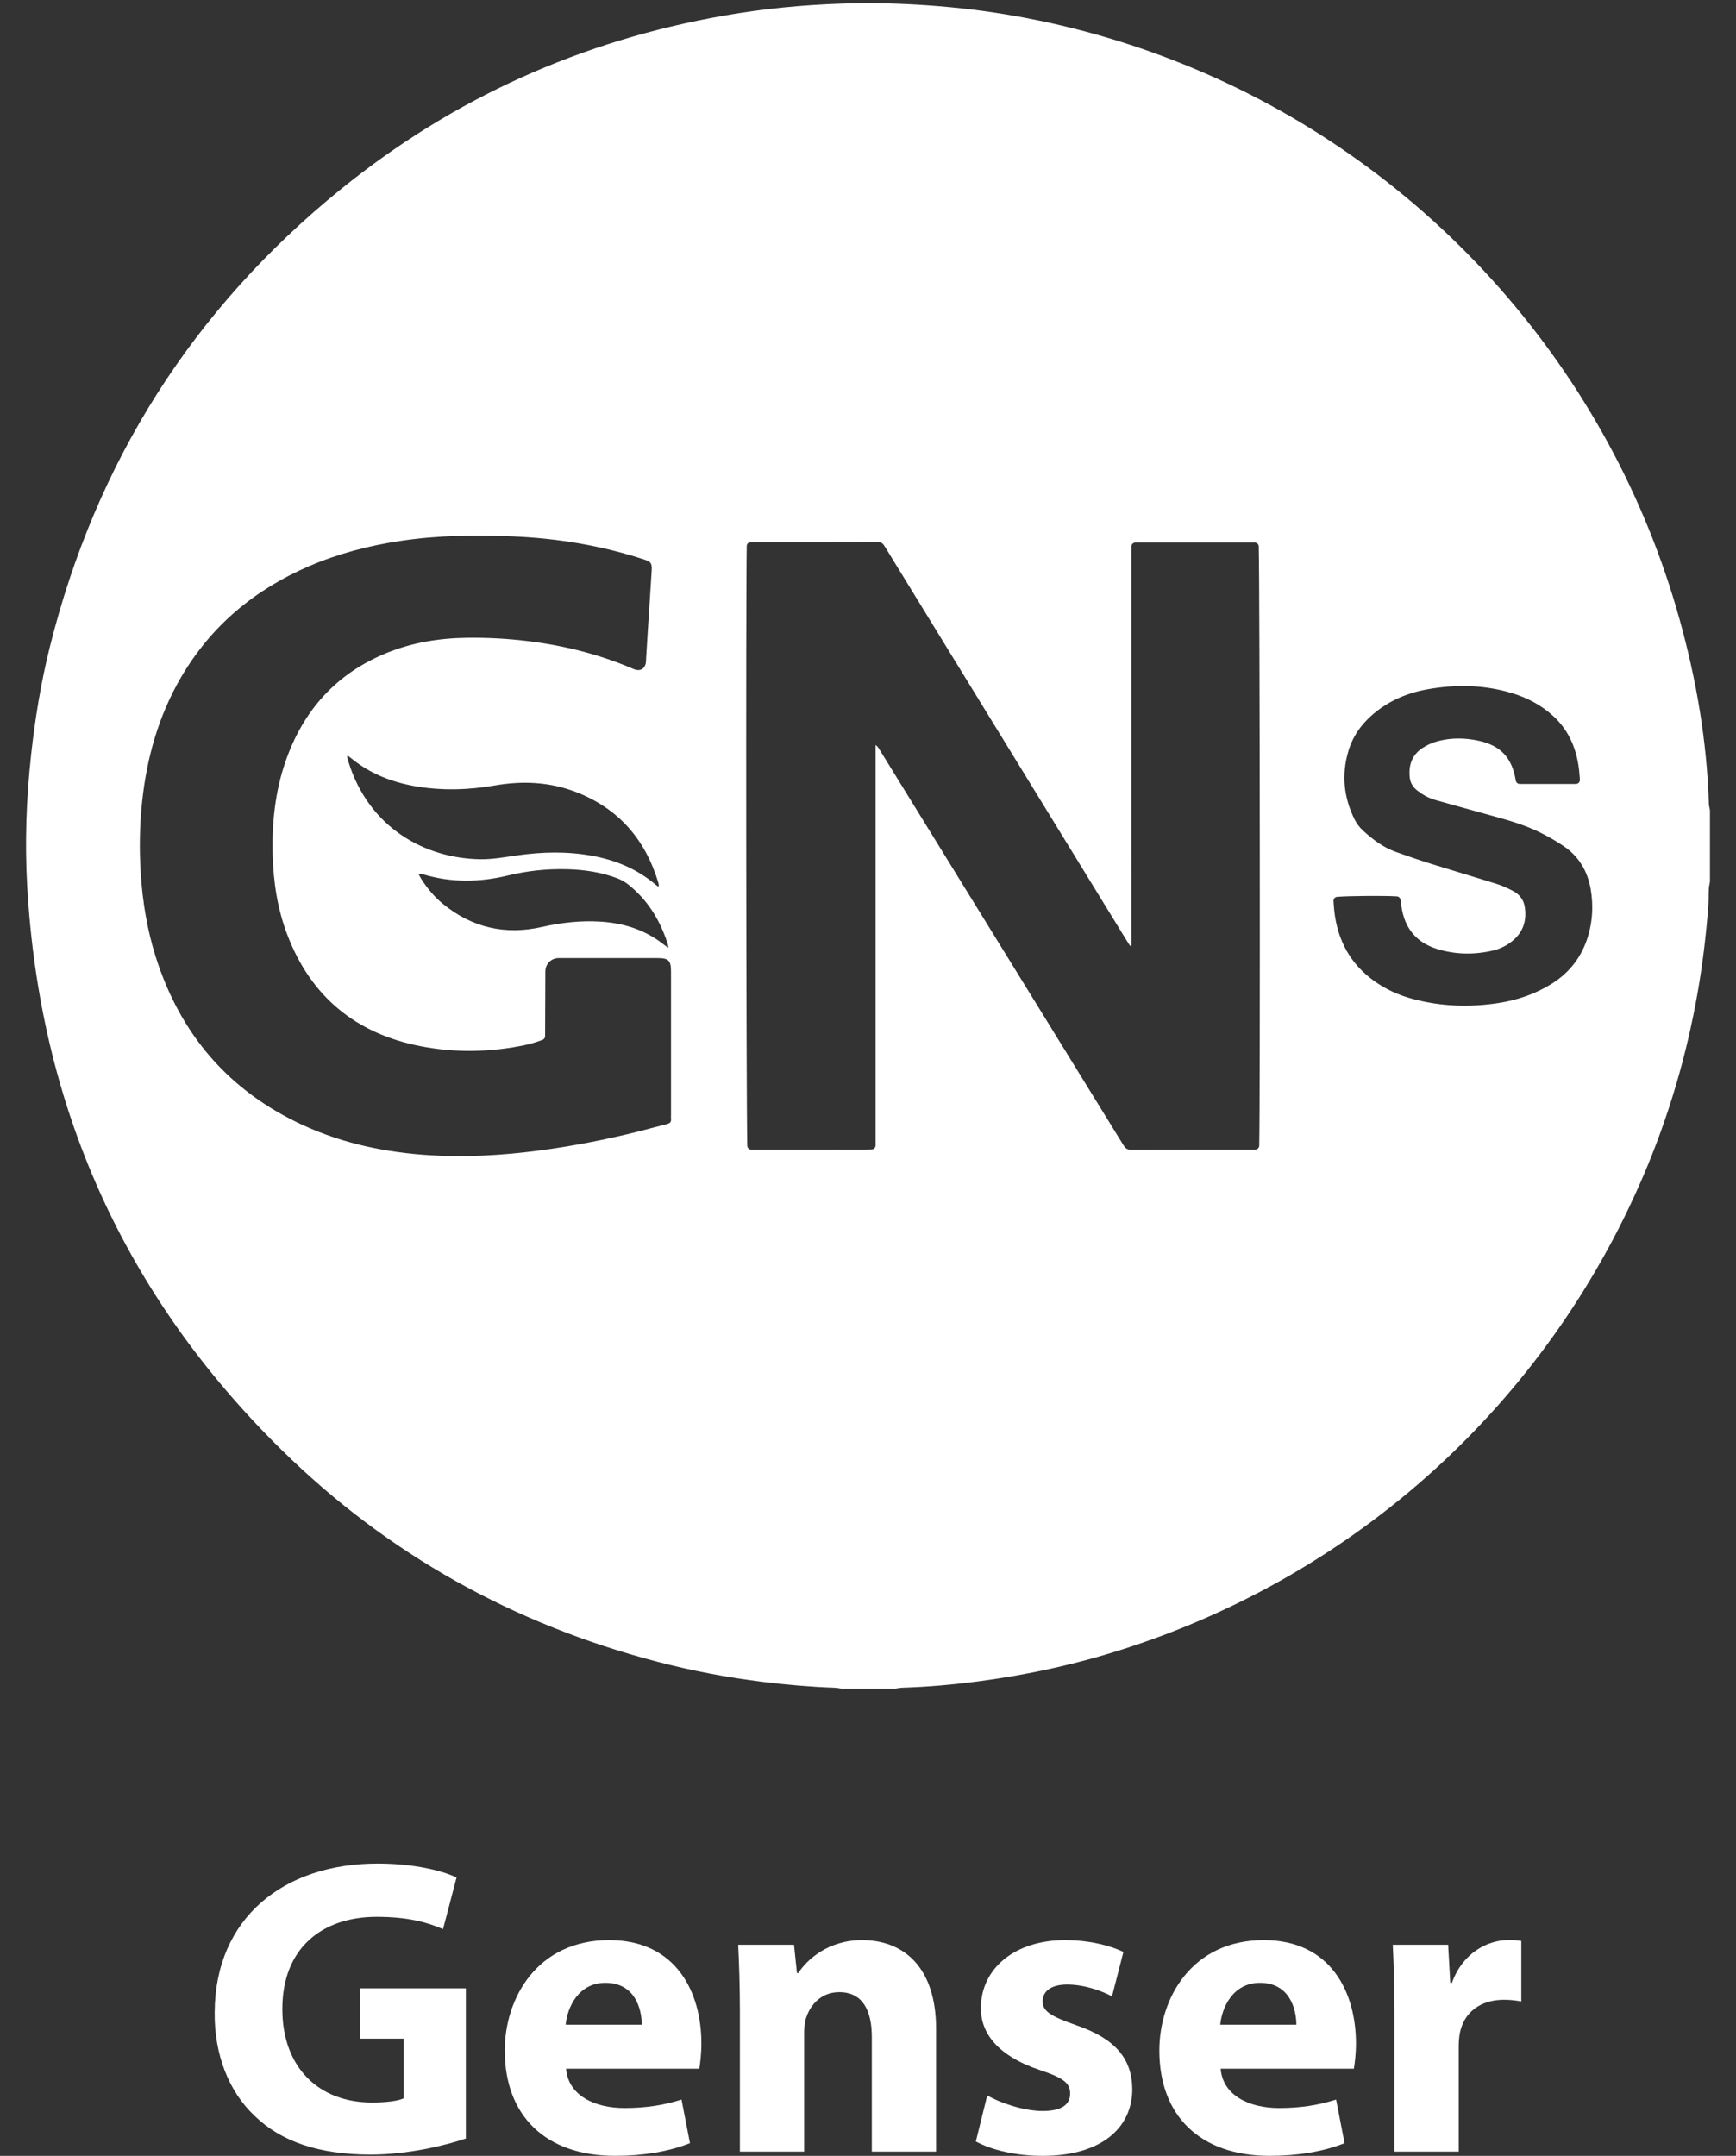
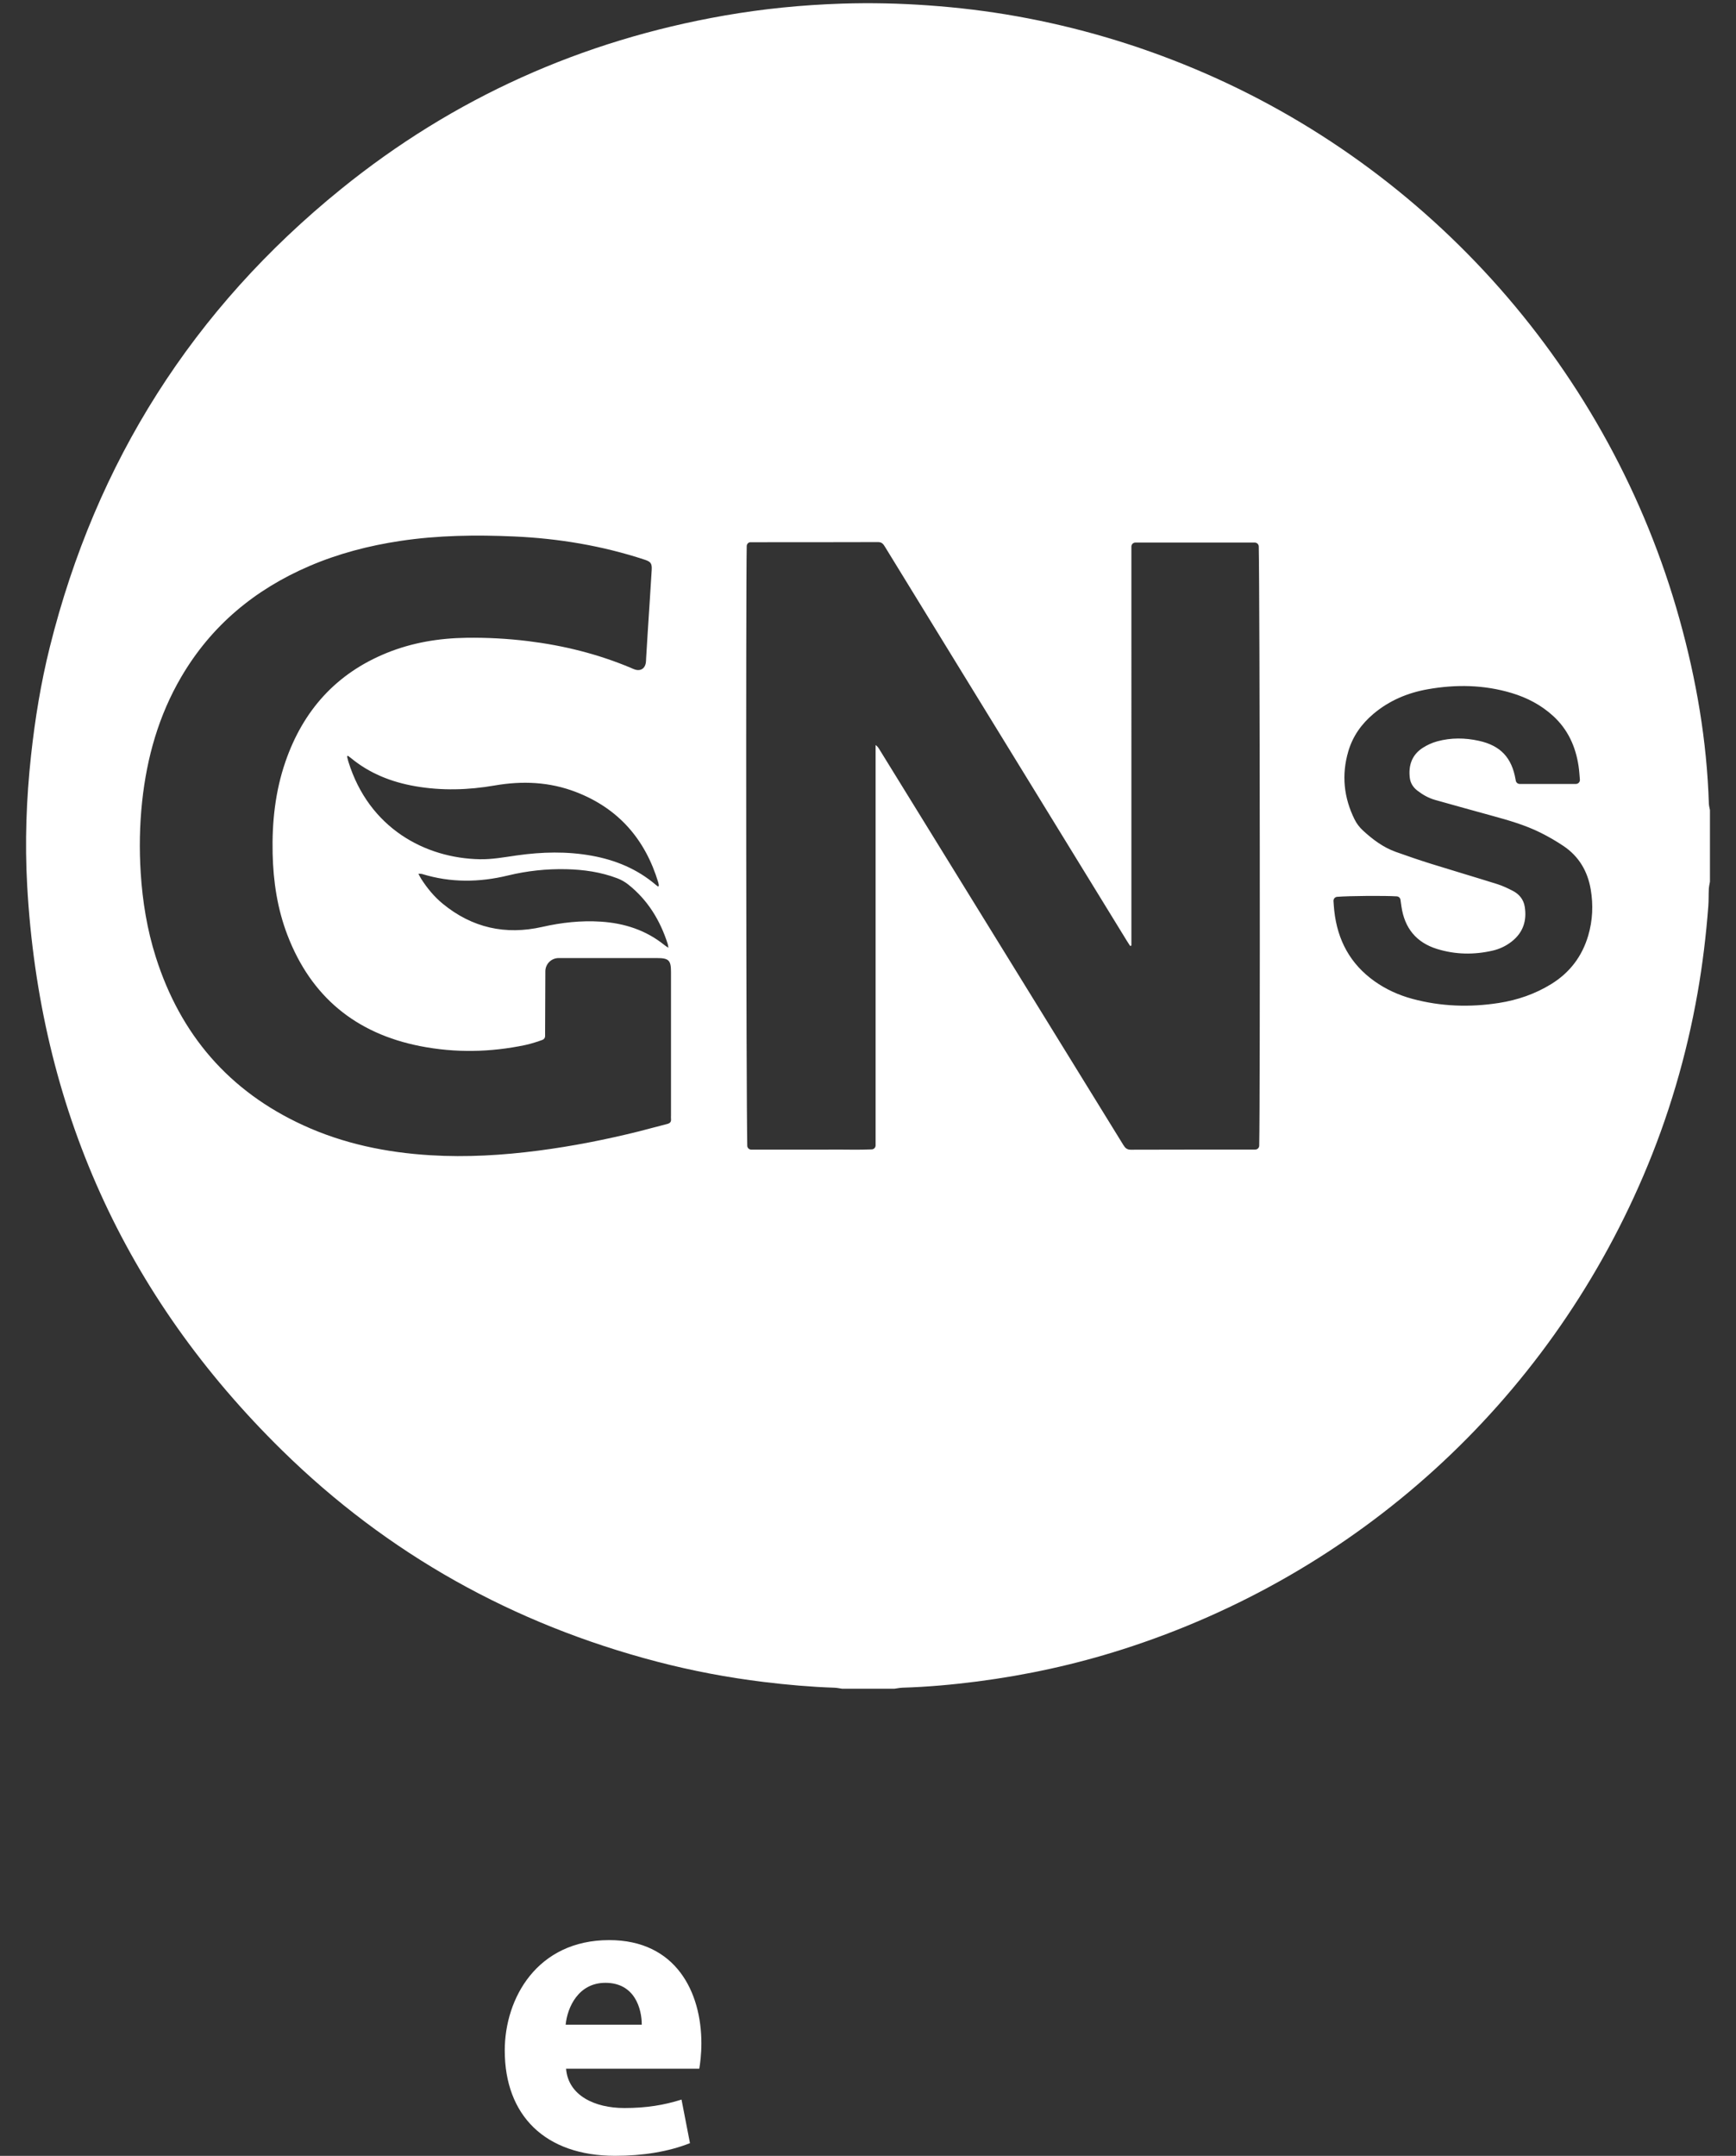
<svg xmlns="http://www.w3.org/2000/svg" id="Layer_1" x="0px" y="0px" viewBox="0 0 4109.79 5102.36" style="enable-background:new 0 0 4109.79 5102.36;" xml:space="preserve">
  <rect x="0" y="0" width="4109.79" height="5102.36" fill="#333333" stroke="none" />
  <style type="text/css"> .st0{fill:#FFFFFF;} </style>
  <g>
    <path class="st0" d="M4048.12,1918.51v167.48c0,0.56-0.05,1.12-0.14,1.67c-0.93,5.41-2.26,10.78-2.54,16.22 c-0.65,13.41-0.14,26.88-1.16,40.26c-5.26,69.15-13.49,137.94-25.51,206.28c-26.25,149.05-68.75,293.27-128.29,432.36 c-230.05,537.48-677.6,943.96-1234.4,1121.3c-111.87,35.64-226.19,60.53-342.59,75.59c-58.55,7.57-117.34,12.88-176.41,14.67 c-6.39,0.19-12.74,1.53-19.1,2.39c-0.45,0.06-0.89,0.1-1.34,0.1H1994.5c-0.48,0-0.96-0.03-1.42-0.1 c-5.92-0.84-11.8-2.14-17.73-2.33c-55.93-1.87-111.58-6.81-167.12-13.58c-85.34-10.41-169.62-26.32-252.77-48.07 c-339.77-88.83-637.3-254.24-887.77-500.17c-373.54-366.73-574.03-813.44-603.33-1336.3c-5.77-102.88-2.03-205.78,9.14-308.39 c9.41-86.4,23.37-172,44.37-256.28c109.21-438.26,339.05-800.46,689.85-1084.42c266.17-215.45,569.4-351.31,906.87-410.32 c92.26-16.14,185.2-25.29,278.75-28.32c68.47-2.22,136.87-0.62,205.24,4.26c69.66,4.97,138.9,13.3,207.62,25.54 c145.37,25.91,286.1,67.57,422.31,124.72c559.1,234.58,984.57,717.16,1147.61,1302.59c39.75,142.71,64.77,287.88,69.41,436.25 c0.16,4.96,1.55,9.87,2.47,14.8C4048.08,1917.31,4048.12,1917.92,4048.12,1918.51z M2678.45,2238.01 c-0.99,0.26-1.98,0.51-2.97,0.77c-2.41-3.72-4.9-7.37-7.21-11.13c-133.95-218.11-267.9-436.23-401.84-654.36 c-57.13-93.05-114.29-186.08-171.36-279.18c-3.86-6.3-7.29-11.13-16.31-11.1c-100.71,0.37-201.4,0.22-302.11,0.3 c-0.03,0-0.06,0-0.1,0c-4.88,0.03-8.66,4.31-8.75,9.18c-2.23,109.41-1.34,1302.05,1.29,1419.2c0.11,5.12,4.27,9.18,9.39,9.18 c30.09,0,60.51,0,90.93,0c34.01,0,68.04,0.19,102.05-0.05c30.42-0.22,60.89,0.86,92.4-0.48c5.04-0.21,9.01-4.42,9.01-9.46v-947.6 c4.26,2.92,6.46,6.2,8.55,9.58c129.01,209.08,257.99,418.17,386.98,627.27c63.67,103.21,127.38,206.41,190.94,309.68 c4.21,6.84,8.31,11.31,17.62,11.27c97.57-0.38,195.13-0.22,292.7-0.29c1,0,2.03-0.06,3.03-0.14c4.7-0.41,8.26-4.4,8.37-9.12 c2.47-111.55,1.47-1301.35-1.1-1418.22c-0.11-5.12-4.29-9.18-9.42-9.18h-282.67c-5.2,0-9.42,4.23-9.42,9.42V2238.01z M1290.48,2452.23c0,4-2.55,7.59-6.31,8.93c-6.22,2.2-11.62,4.13-17.11,5.8c-7.69,2.36-15.43,4.67-23.3,6.31 c-82.9,17.41-166.26,18.96-249.25,2.6c-152.38-30.02-258.26-117.03-314.1-262.88c-23.77-62.09-33.55-126.87-35-193.16 c-1.61-73.95,6.04-146.6,30.26-216.85c41.81-121.32,120.11-209.05,239.92-257.65c60.41-24.51,123.72-34.92,188.72-35.83 c48.84-0.69,97.47,1.91,145.97,7.88c83.92,10.3,165.2,30.5,243.25,63.3c3.3,1.39,6.52,3.05,9.92,4.08 c13.07,4.02,23.22-2.31,25.46-15.91c0.59-3.51,0.48-7.14,0.7-10.71c1.29-21,2.54-42,3.87-62.98c3.11-48.68,6.41-97.34,9.34-146.04 c0.94-15.64-2.26-19.74-16.89-24.55c-100.53-33.02-203.82-50.24-309.41-54.91c-90.02-3.97-179.79-2.82-269.13,10.64 c-74.18,11.18-146.28,29.88-215.29,59.55c-128.82,55.38-231.87,140.71-303.14,262.53c-53.32,91.14-81.35,190.38-92.48,294.8 c-6,56.19-6.97,112.49-3.36,168.93c4.32,67.72,15.16,134.24,35.68,198.94c58.23,183.64,173.45,317.59,349.09,398.19 c95.57,43.85,196.82,64.61,301.21,70.95c85.58,5.21,170.85,0.05,255.77-10.97c79.88-10.38,158.83-25.91,237-45.35 c22.56-5.61,44.9-12.05,67.48-17.62c6.98-1.72,9.92-5.13,9.18-12.15c-0.27-2.66-0.03-5.37-0.03-8.05c0-113.27,0-226.54,0-339.8 c0-27.47-5.28-32.72-33.12-32.73c-77.43-0.03-154.86-0.02-232.28,0c-0.18,0-0.37,0-0.54,0c-17.36-0.03-31.49,14.02-31.51,31.4 c0,0.8,0,1.59,0,2.39c-0.21,47.45-0.38,94.92-0.57,142.37C1290.48,2446.47,1290.48,2449.28,1290.48,2452.23z M3730.82,1855.4 c5.5,0,9.82-4.7,9.39-10.19c-0.89-11.26-1.61-21.84-3.17-32.32c-6.92-46.08-25.32-86.58-60.19-118.42 c-28.24-25.78-61.39-43.16-97.82-54.13c-65.58-19.74-132.18-20.9-199.17-9.01c-47.5,8.43-90.82,26.64-128.1,57.93 c-28.46,23.89-49.27,53.16-59.79,88.94c-16.36,55.66-10.76,109.6,14.88,161.25c4.88,9.84,11.66,18.67,19.74,26.12 c23.07,21.21,48.01,40.02,77.95,50.69c27.36,9.74,54.83,19.23,82.56,27.9c52.46,16.41,105.2,31.86,157.63,48.34 c12.71,4,24.95,9.89,36.83,16.01c15.08,7.78,25.3,20.38,28.06,37.29c5.39,33.01-3.7,61.13-30.57,82.37 c-13.57,10.71-28.97,17.99-45.68,21.81c-44.02,10.08-88.05,9.33-131.23-4c-49.43-15.26-77.08-49.68-84.41-100.69 c-0.77-5.28-1.5-10.57-2.22-15.74c-0.62-4.43-4.24-7.81-8.71-8.1c-29.66-1.87-112.55-1.21-141.24,1.08 c-5.15,0.41-9.01,4.86-8.66,10.03c0.49,7.54,0.99,15.2,1.82,22.82c7.53,69.5,37.76,126.11,95.37,167.01 c27.28,19.37,57.35,32.94,89.56,41.63c67.54,18.19,135.99,20.49,204.87,9.73c44.15-6.9,85.86-21.24,124.08-44.85 c43.82-27.06,72.92-65.52,87.38-114.75c10.51-35.75,12.13-72.33,5.92-109.01c-7.29-43.02-27.94-78.26-64.43-102.81 c-17.38-11.69-35.68-22.26-54.44-31.59c-36.58-18.19-75.79-29.37-115.06-40.15c-44.82-12.31-89.61-24.7-134.35-37.33 c-15.67-4.42-29.66-12.36-42.51-22.37c-10.05-7.83-16.22-17.99-17.64-30.55c-3.27-28.94,5.13-53.56,30.07-69.97 c10.64-7,22.88-12.55,35.17-15.88c32.48-8.83,65.6-8.43,98.35-1.21c51.29,11.3,77.87,39.77,86.87,91.46 c0.18,0.97,0.35,1.96,0.54,2.95c0.86,4.45,4.74,7.7,9.26,7.7h133.06V1855.4z M823.79,1788.83c-0.73,0.38-1.47,0.77-2.2,1.15 c0.99,4.05,1.79,8.18,3.01,12.15c48.85,158.36,182.54,229.05,311.21,231.47c29.75,0.56,58.72-4.94,87.92-9.07 c59.25-8.4,118.45-9.93,177.61,0.83c56.01,10.2,107.07,31.33,150.84,68.51c1.91,1.63,4.03,3.01,6.27,4.67 c0.69-1.75,1.34-2.58,1.24-3.3c-0.27-2.22-0.64-4.45-1.28-6.57c-30.87-102.33-94.23-175.33-194.72-214.11 c-62.54-24.14-126.86-26.91-192.68-15.51c-62.47,10.83-125.41,12.64-188.23,1.69c-56.48-9.84-108.3-30.37-152.86-67.33 C827.95,1791.78,825.85,1790.36,823.79,1788.83z M1582.35,2243.14c-0.73-4.21-0.88-6.79-1.64-9.18 c-17.92-55.81-47.29-104.06-93.66-140.71c-7.77-6.14-16.47-11.05-25.73-14.57c-38.79-14.75-79.36-20.54-120.62-21.49 c-46.72-1.08-92.99,3.92-138.32,14.91c-67.99,16.47-135.37,17.22-202.58-3.41c-2.36-0.72-5.01-0.48-9.3-0.83 c2.63,4.88,4.27,8.45,6.36,11.74c14.29,22.4,31.06,42.78,51.65,59.62c69.41,56.8,148.16,74.27,235.27,54.53 c45.65-10.35,91.7-15.47,138.45-12.45c55.77,3.6,106.97,20.01,151.03,55.66C1575.6,2238.87,1578.26,2240.4,1582.35,2243.14z" />
  </g>
  <g>
-     <path class="st0" d="M1102.89,5061.27c-47.05,16.02-136.15,38.04-225.25,38.04c-123.14,0-212.24-31.03-274.3-91.09 c-62.07-58.07-96.1-146.17-95.11-245.28c0.99-224.25,164.18-352.4,385.42-352.4c87.11,0,154.17,17.03,187.21,33.04l-32.03,122.12 c-37.04-16.02-83.09-29.04-157.17-29.04c-127.14,0-223.24,72.09-223.24,218.24c0,139.15,87.09,221.25,212.22,221.25 c35.05,0,63.08-4,75.08-10.01v-141.16H851.6v-119.14h251.27v355.42H1102.89z" />
    <path class="st0" d="M1340.11,4896.08c5.01,63.06,67.08,93.1,138.16,93.1c52.06,0,94.11-7,135.15-20.01l20.01,103.11 c-50.05,20.01-111.12,30.02-177.19,30.02c-166.18,0-261.29-96.1-261.29-249.26c0-124.15,77.08-261.29,247.27-261.29 c158.17,0,218.24,123.13,218.24,244.27c0,26.02-3,49.05-5.01,60.06h-315.34V4896.08z M1519.32,4791.96 c0-37.04-16.01-99.11-86.09-99.11c-64.07,0-90.1,58.07-94.11,99.11H1519.32z" />
-     <path class="st0" d="M1751.57,4758.94c0-61.07-1.99-113.13-4-156.18h132.15l7.02,67.08h3.01c20.03-31.04,70.08-78.08,151.16-78.08 c100.12,0,175.2,66.08,175.2,210.23v290.32h-152.16v-271.3c0-63.06-22.02-106.11-77.08-106.11c-42.05,0-67.08,29.04-77.08,57.07 c-4,9.01-6.01,24.03-6.01,38.04v282.32H1751.6v-333.39H1751.57z" />
-     <path class="st0" d="M2337.19,4959.16c28.03,17.03,86.1,37.06,131.15,37.06c46.05,0,65.07-16.02,65.07-41.04 c0-25.02-15.02-37.04-72.07-56.06c-101.12-34.03-140.15-89.1-139.15-147.15c0-91.11,78.08-160.18,199.21-160.18 c57.05,0,108.12,13.01,138.15,28.03l-27.03,105.12c-22.02-12.01-64.07-28.03-106.11-28.03c-37.06,0-58.07,15.02-58.07,40.05 c0,23.02,19.02,35.03,79.09,56.06c93.1,32.05,132.15,79.09,133.15,151.17c0,91.09-72.09,158.17-212.24,158.17 c-64.07,0-121.13-14.02-158.17-34.03L2337.19,4959.16z" />
-     <path class="st0" d="M2889.77,4896.08c5.01,63.06,67.08,93.1,138.15,93.1c52.06,0,94.11-7,135.15-20.01l20.01,103.11 c-50.05,20.01-111.12,30.02-177.19,30.02c-166.18,0-261.29-96.1-261.29-249.26c0-124.15,77.08-261.29,247.27-261.29 c158.17,0,218.24,123.13,218.24,244.27c0,26.02-3.01,49.05-5.01,60.06h-315.32V4896.08z M3068.97,4791.96 c0-37.04-16.02-99.11-86.09-99.11c-64.07,0-90.1,58.07-94.11,99.11H3068.97z" />
-     <path class="st0" d="M3301.21,4763.95c0-72.09-2.01-119.14-4-161.19h131.13l5.01,90.1h4c25.03-71.07,85.08-101.11,132.13-101.11 c14.02,0,21.03,0,32.05,2.01v143.15c-11.02-2.01-24.03-4-41.04-4c-56.06,0-94.11,30.04-104.12,77.08 c-2.01,10.01-3.01,22.02-3.01,34.03v248.28h-152.16v-328.35H3301.21z" />
  </g>
</svg>